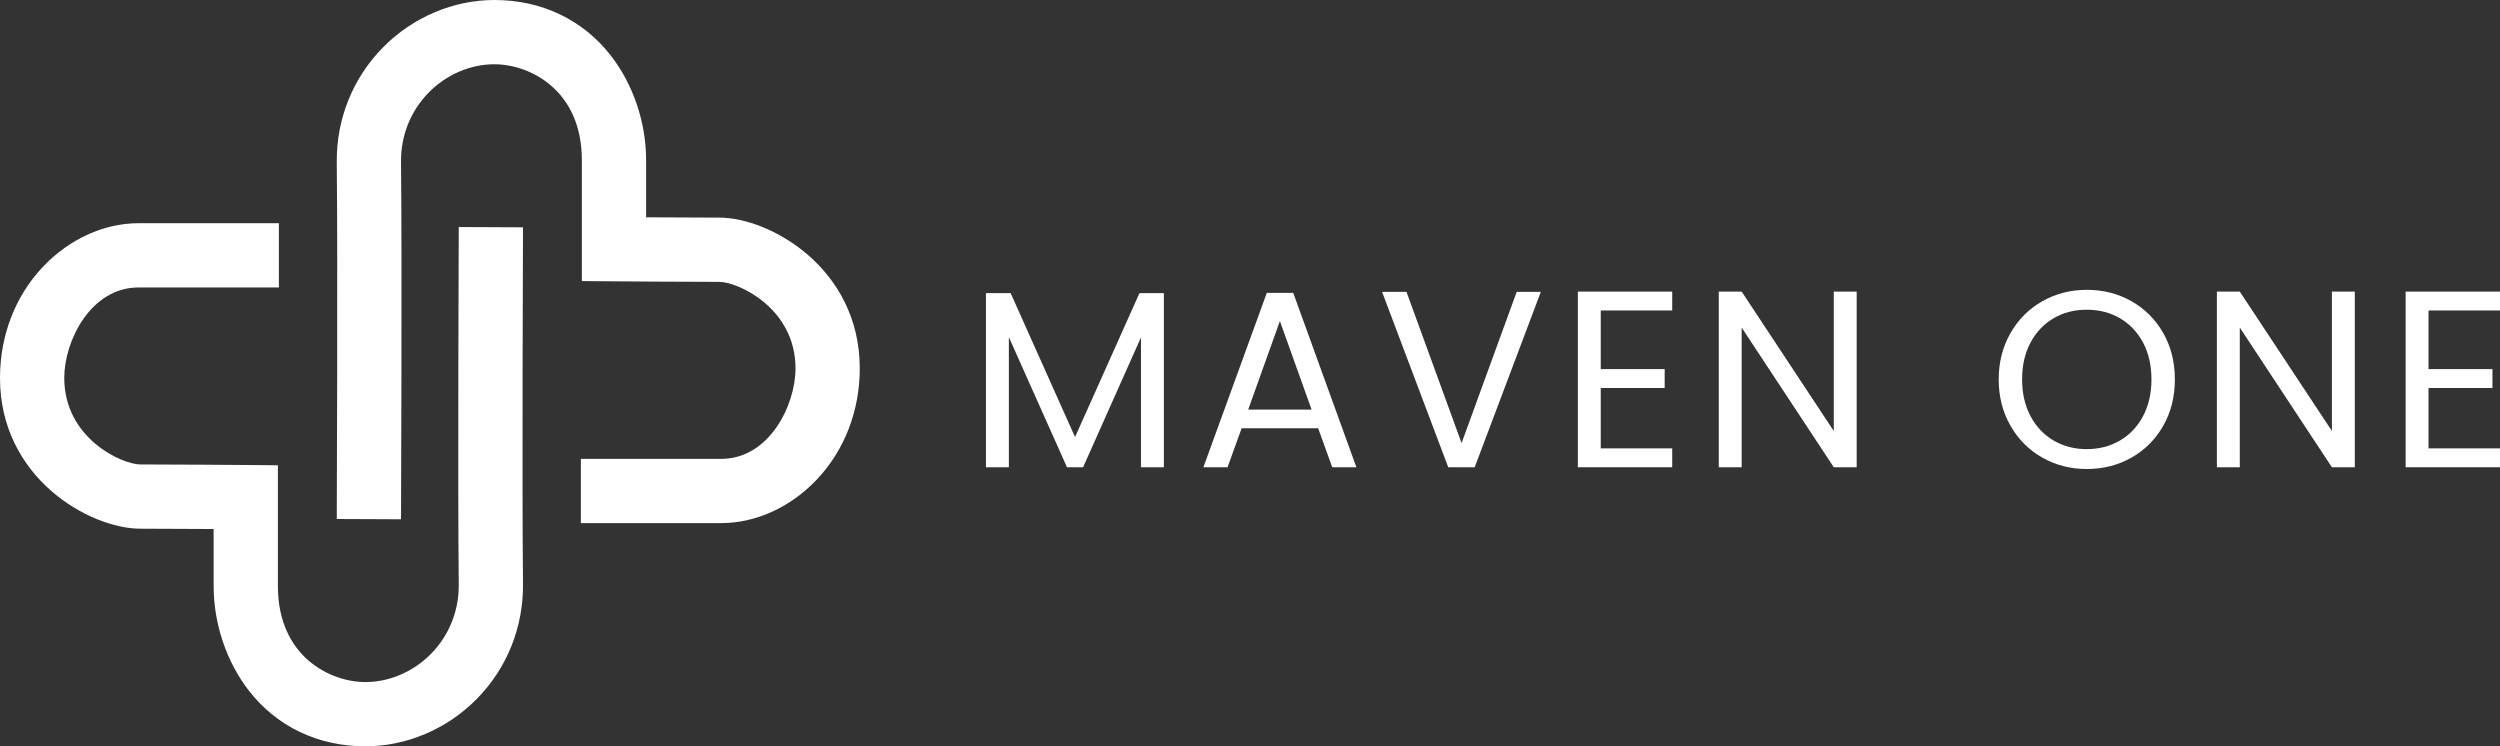
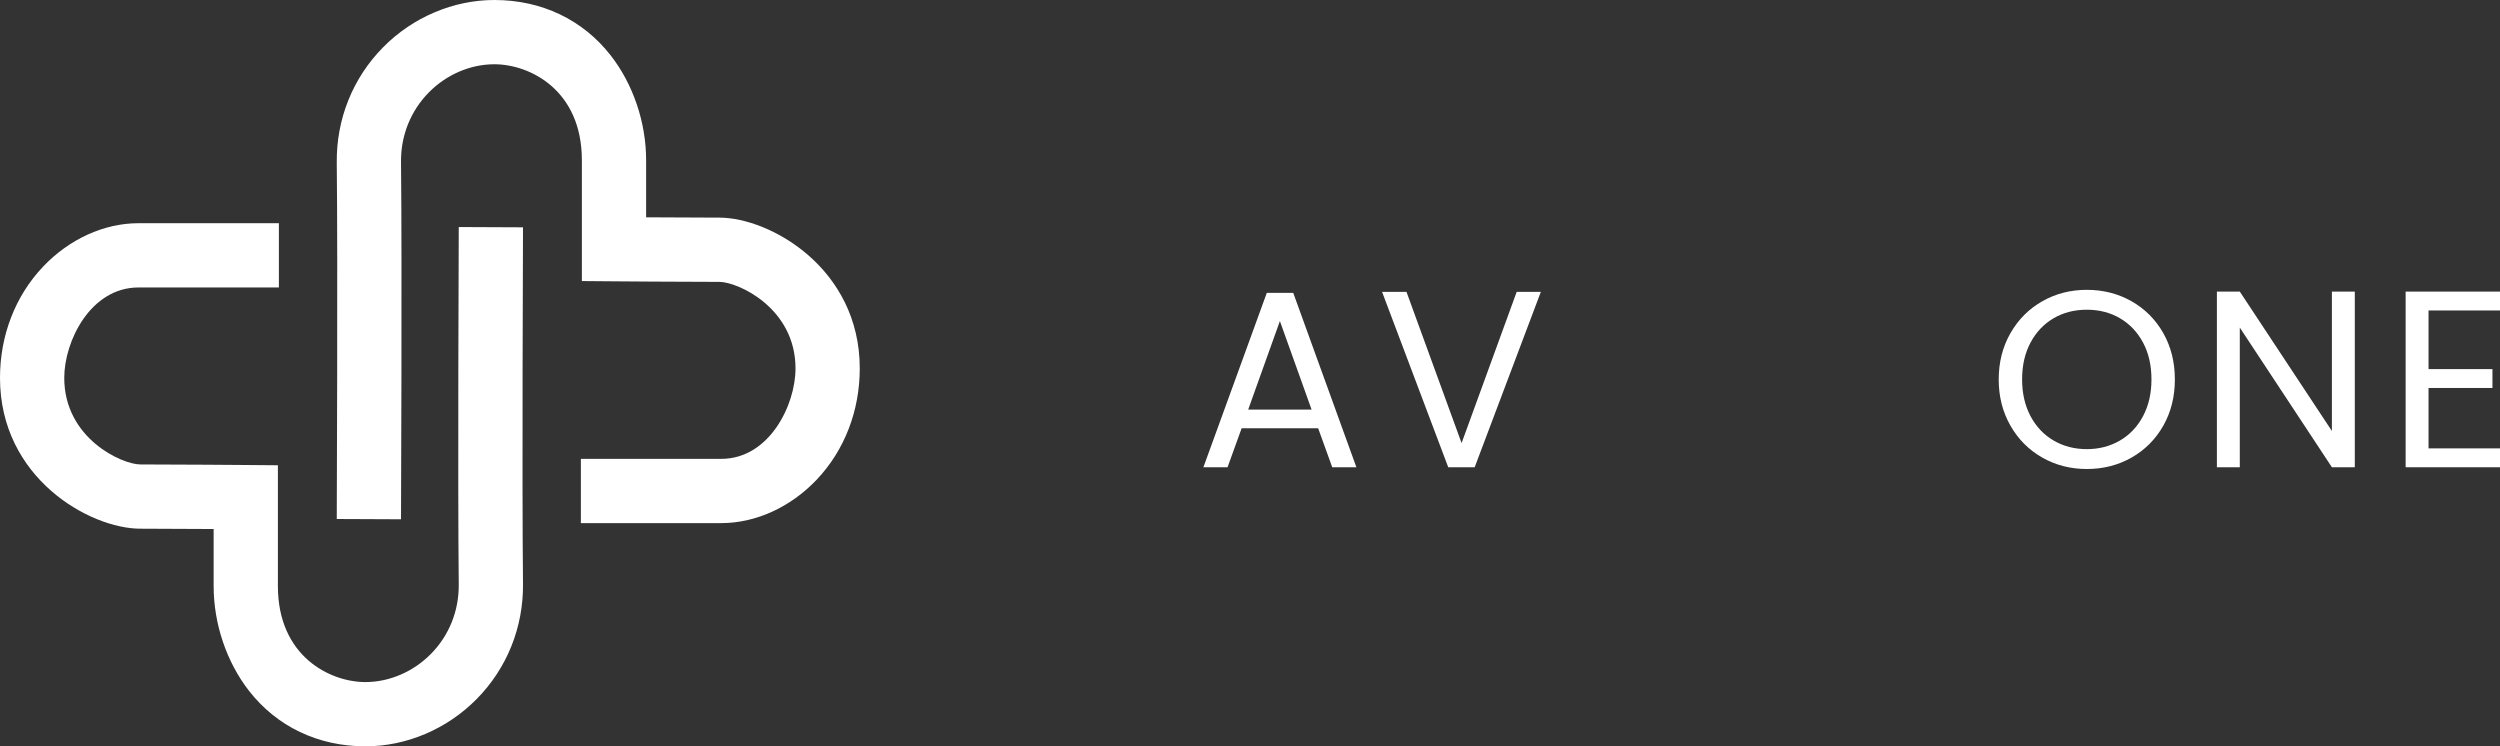
<svg xmlns="http://www.w3.org/2000/svg" id="Layer_1" data-name="Layer 1" viewBox="0 0 856.005 255.543">
  <rect x="0" y="0" width="856.005" height="255.543" fill="#333333" stroke="none" />
  <defs>
    <style>
      .cls-1 {
        fill: #FFFFFF;
      }

      .cls-2 {
        fill: #FFFFFF;
      }
    </style>
  </defs>
  <path class="cls-2" d="M246.957,179.117h-48.065v-22h48.065c16.373,0,25.427-18.308,25.427-30.963,0-20.719-19.777-29.635-26.059-29.635-12.377,0-35.945-.191-36.182-.193l-10.91-.09v-41.367c0-24.115-17.912-32.868-29.952-32.868-8.205,0-16.372,3.501-22.408,9.605-6.27,6.34-9.667,14.818-9.565,23.872.378,33.717.004,121.443,0,122.326l-22-.096c.004-.88.376-88.438,0-121.984-.167-14.977,5.486-29.035,15.921-39.588C141.37,5.882,155.239,0,169.281,0c16.125,0,30.261,6.729,39.803,18.949,7.721,9.889,12.149,22.98,12.149,35.919v19.538c7.849.053,18.221.112,25.092.112,17.248,0,48.059,17.255,48.059,51.635,0,14.524-5.226,28.039-14.716,38.056-8.976,9.474-20.898,14.907-32.711,14.907h0Z" />
  <g>
-     <path class="cls-1" d="M398.513,100.36v59.628h-7.842v-44.463l-19.818,44.463h-5.515l-19.904-44.549v44.549h-7.842v-59.628h8.444l22.059,49.288,22.06-49.288h8.358,0Z" />
    <path class="cls-1" d="M451.333,146.632h-26.194l-4.826,13.356h-8.271l21.714-59.714h9.048l21.628,59.714h-8.272l-4.825-13.356h-.002ZM449.093,140.256l-10.857-30.331-10.856,30.331h21.714,0Z" />
    <path class="cls-1" d="M527.592,99.929l-22.662,60.059h-9.048l-22.662-60.059h8.358l18.871,51.786,18.87-51.786h8.273Z" />
-     <path class="cls-1" d="M548.098,106.305v20.077h21.886v6.463h-21.886v20.68h24.471v6.463h-32.312v-60.145h32.312v6.462h-24.471Z" />
-     <path class="cls-1" d="M635.729,159.988h-7.841l-31.537-47.823v47.823h-7.842v-60.145h7.842l31.537,47.736v-47.736h7.841v60.145Z" />
  </g>
  <g>
    <path class="cls-2" d="M699.268,156.671c-4.597-2.613-8.229-6.261-10.9-10.943s-4.007-9.952-4.007-15.812,1.336-11.129,4.007-15.812c2.671-4.682,6.304-8.329,10.9-10.943,4.595-2.613,9.679-3.921,15.252-3.921,5.629,0,10.741,1.308,15.337,3.921,4.596,2.614,8.215,6.247,10.857,10.899,2.642,4.653,3.964,9.939,3.964,15.855s-1.322,11.201-3.964,15.854c-2.643,4.653-6.262,8.287-10.857,10.9-4.596,2.614-9.708,3.921-15.337,3.921-5.573,0-10.657-1.307-15.252-3.921v.002ZM725.851,150.854c3.36-1.952,6.002-4.739,7.927-8.358,1.924-3.619,2.887-7.812,2.887-12.58,0-4.825-.963-9.033-2.887-12.624-1.925-3.589-4.554-6.361-7.884-8.314-3.333-1.952-7.124-2.93-11.374-2.93s-8.044.978-11.375,2.93c-3.332,1.953-5.96,4.726-7.884,8.314-1.926,3.591-2.887,7.799-2.887,12.624,0,4.769.961,8.961,2.887,12.58,1.924,3.619,4.566,6.406,7.928,8.358,3.36,1.954,7.137,2.93,11.331,2.93s7.97-.976,11.331-2.93Z" />
    <path class="cls-2" d="M806.288,159.988h-7.841l-31.537-47.823v47.823h-7.842v-60.145h7.842l31.537,47.736v-47.736h7.841v60.145Z" />
    <path class="cls-2" d="M831.534,106.305v20.077h21.886v6.463h-21.886v20.68h24.471v6.463h-32.312v-60.145h32.312v6.462h-24.471Z" />
  </g>
  <path class="cls-1" d="M125.103,255.542c-16.125,0-30.261-6.729-39.803-18.949-7.721-9.889-12.149-22.98-12.149-35.919v-19.537c-7.849-.053-18.221-.112-25.092-.112-17.248,0-48.059-17.255-48.059-51.635,0-14.524,5.226-28.04,14.716-38.057,8.976-9.473,20.898-14.906,32.711-14.906h48.065v22h-48.065c-16.373,0-25.427,18.308-25.427,30.963,0,20.719,19.777,29.635,26.059,29.635,12.377,0,35.945.191,36.182.193l10.91.09v41.366c0,24.115,17.912,32.868,29.952,32.868,8.205,0,16.372-3.501,22.409-9.605,6.27-6.34,9.667-14.817,9.565-23.871-.378-33.717-.004-121.444,0-122.327l22,.096c-.004.88-.376,88.438,0,121.985.167,14.976-5.486,29.034-15.921,39.586-10.141,10.255-24.01,16.137-38.052,16.137h-.001Z" />
</svg>